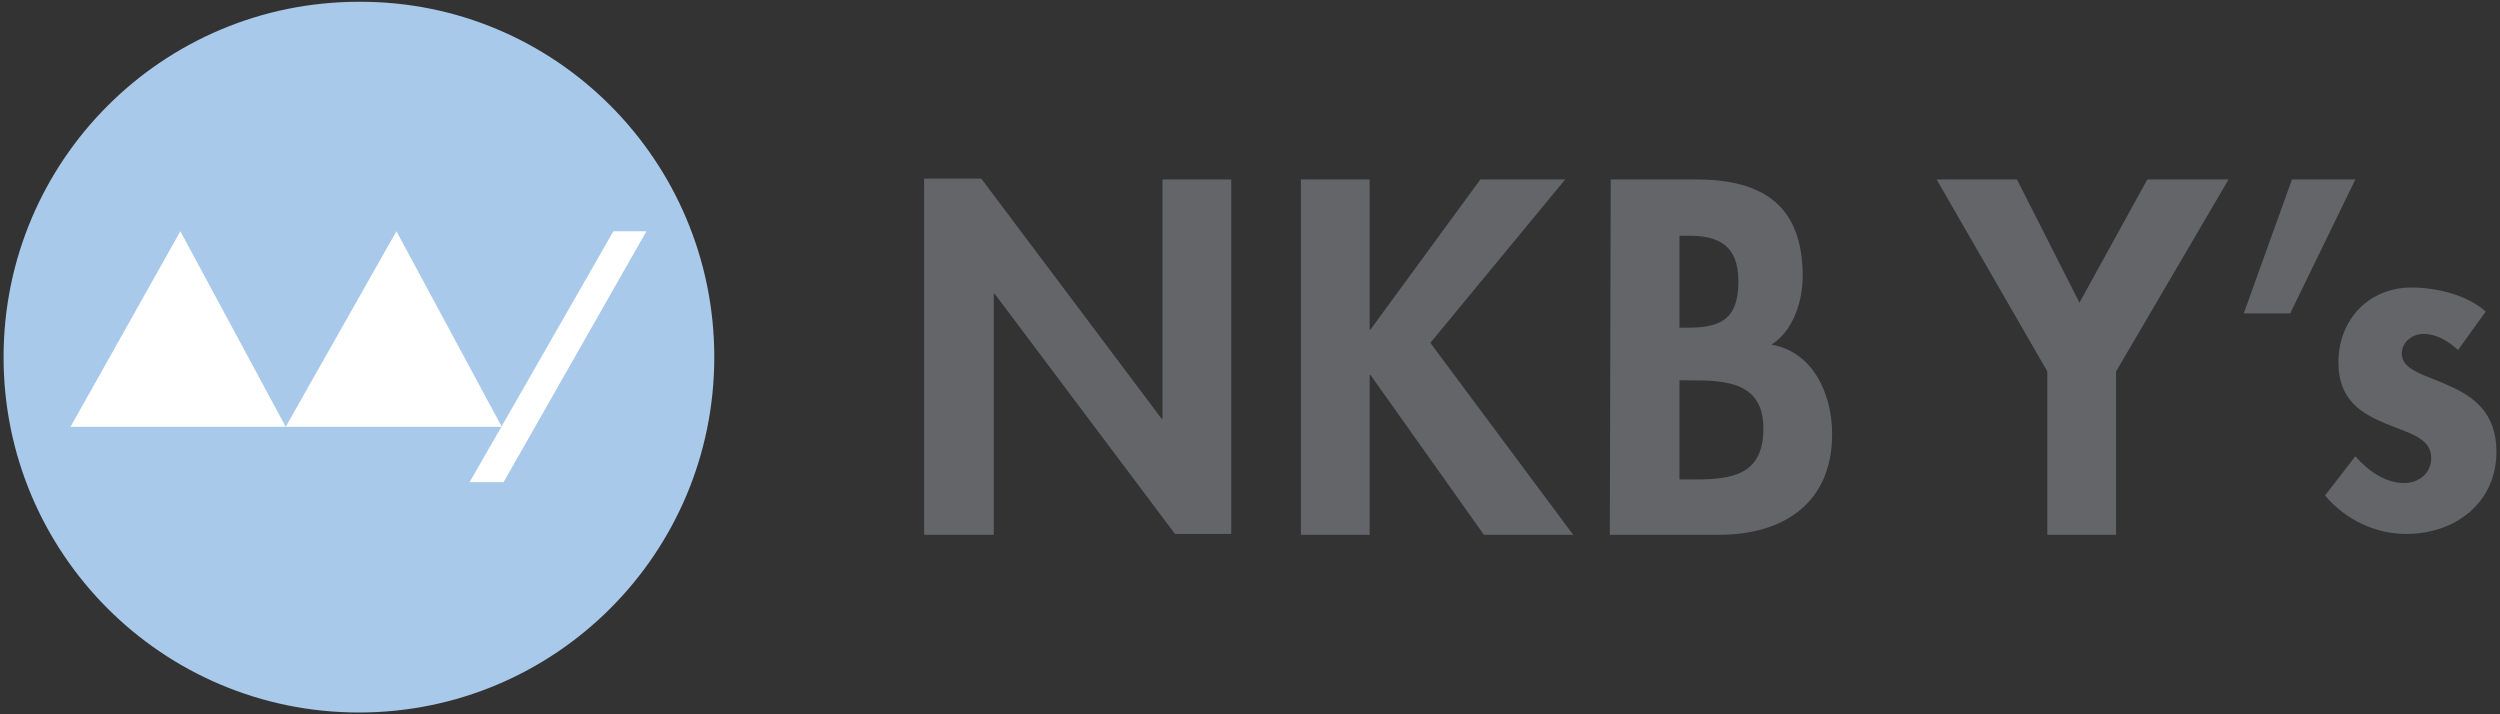
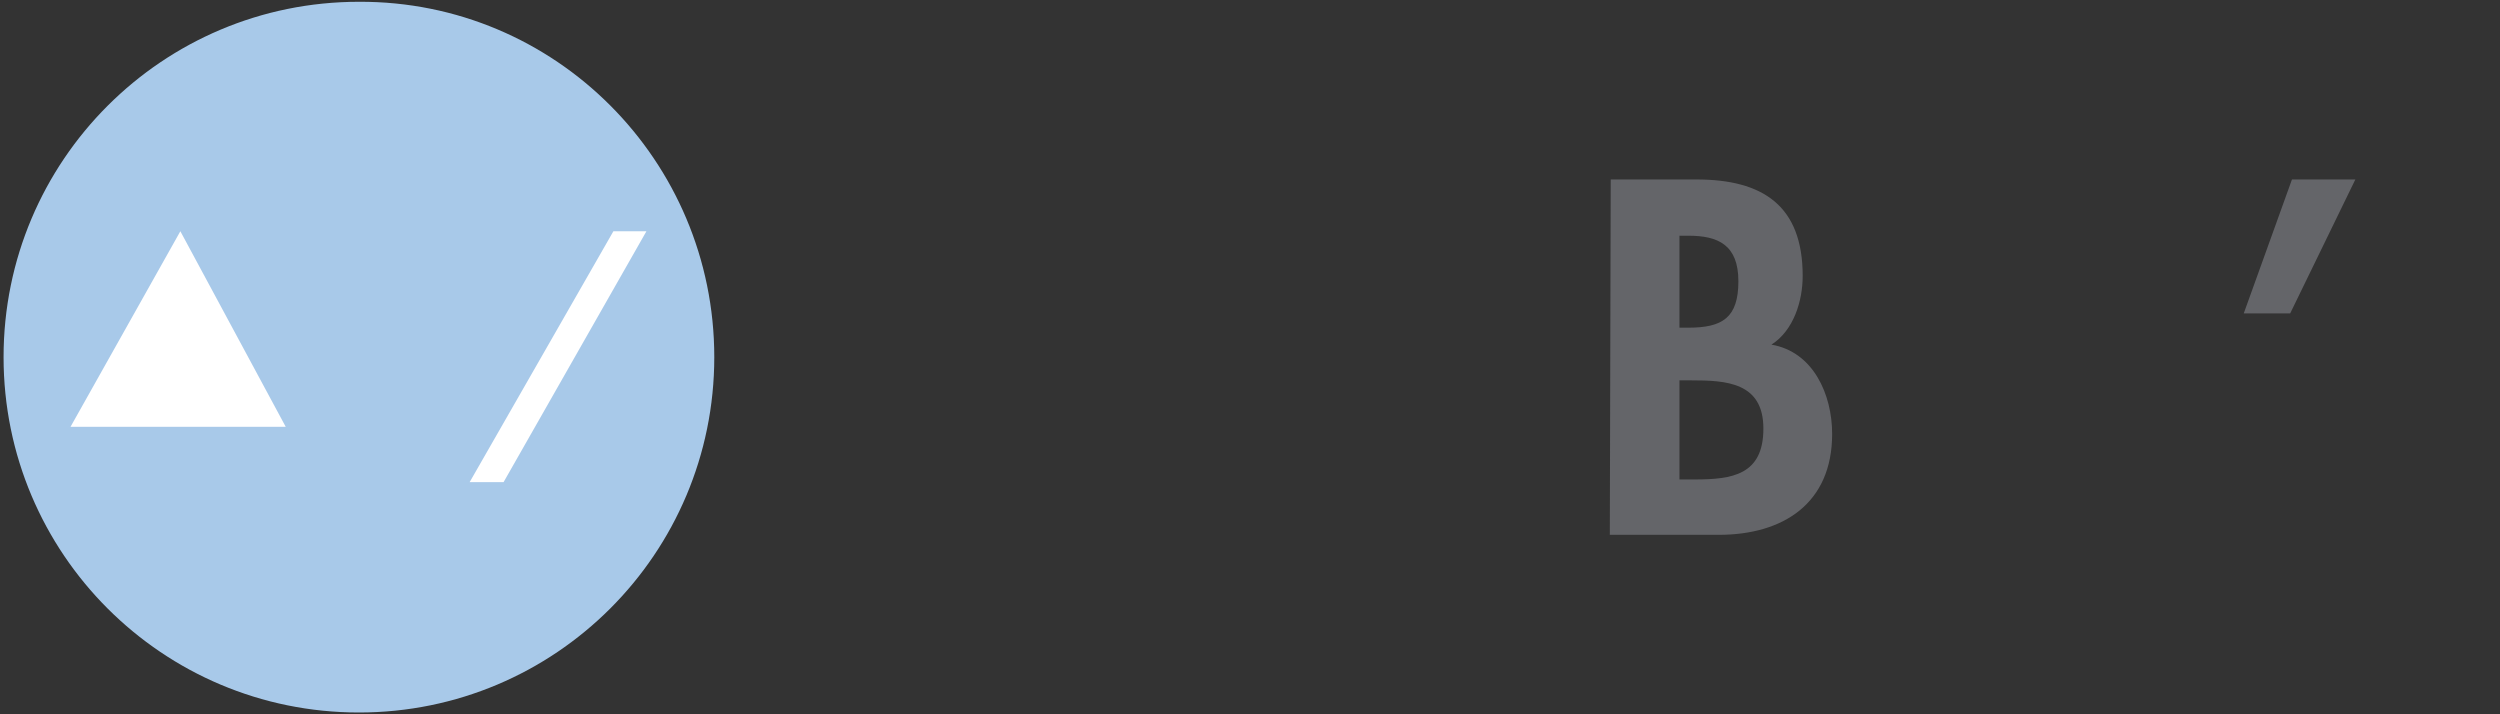
<svg xmlns="http://www.w3.org/2000/svg" version="1.1" id="レイヤー_1" x="0px" y="0px" viewBox="0 0 280 80" style="enable-background:new 0 0 280 80;" xml:space="preserve">
  <rect x="0" y="0" width="280" height="80" fill="#333333" stroke="none" />
  <style type="text/css">
	.st0{fill:#A8C9E9;}
	.st1{fill:#FFFFFF;}
	.st2{fill:#646569;}
</style>
  <g>
    <g>
      <path class="st0" d="M80,40c0,22-17.8,39.8-39.8,39.8S0.4,62,0.4,40S18.2,0.2,40.2,0.2C62.2,0.1,80,18,80,40z" />
      <g>
        <polygon class="st1" points="7.9,47.8 20.2,25.9 32,47.8    " />
-         <polygon class="st1" points="32,47.8 44.4,25.9 56.2,47.8    " />
        <g>
          <polygon class="st1" points="68.7,25.9 52.6,54 56.4,54 72.4,25.9     " />
        </g>
      </g>
    </g>
    <g>
      <g>
        <g>
          <g>
-             <path class="st2" d="M165.8,20.1h9.5l-15.1,18.3l16,21.5h-10L153.5,42h-0.1v17.9h-7.7V20.1h7.7v16.8h0.1L165.8,20.1z" />
            <path class="st2" d="M180.4,20.1h9.6c7.4,0,11.9,2.9,11.9,10.8c0,2.8-1,6.1-3.5,7.7c4.7,0.8,6.8,5.6,6.8,10       c0,7.8-5.5,11.3-12.7,11.3h-12.2L180.4,20.1L180.4,20.1z M188.2,36.7h0.9c3.8,0,5.6-1.1,5.6-5.2c0-4.1-2.3-5.1-5.6-5.1h-1v10.3       H188.2z M188.2,53.7h1.6c4.2,0,7.7-0.5,7.7-5.7s-4.2-5.4-8.1-5.4h-1.3v11.1H188.2z" />
-             <path class="st2" d="M216.9,20.1h9l7,13.8l7.6-13.8h9.1L237,41.6v18.3h-7.7V41.6L216.9,20.1z" />
-             <path class="st2" d="M275.3,39.2c-1.1-1-2.4-1.8-3.9-1.8c-1.2,0-2.4,0.9-2.4,2.2c0,1.9,2.7,2.4,5.3,3.6c2.7,1.2,5.3,3,5.3,7.4       c0,5.7-4.6,9.2-10.1,9.2c-3.5,0-6.8-1.6-9.1-4.3l3.4-4.4c1.4,1.6,3.3,3,5.5,3c1.6,0,3-1.1,3-2.8c0-2.3-2.6-2.8-5.2-3.9       s-5.2-2.6-5.2-6.8c0-4.8,3.4-8.4,8.2-8.4c2.7,0,6.2,0.8,8.3,2.7L275.3,39.2z" />
          </g>
        </g>
-         <polygon class="st2" points="137.9,59.8 137.9,20.1 130.2,20.1 130.2,46.9 130.1,46.9 109.9,20 103.5,20 103.5,59.9 111.3,59.9      111.3,32.9 111.4,32.9 131.6,59.8    " />
      </g>
      <polygon class="st2" points="256.5,35.1 263.8,20.1 256.7,20.1 251.3,35.1   " />
    </g>
  </g>
</svg>